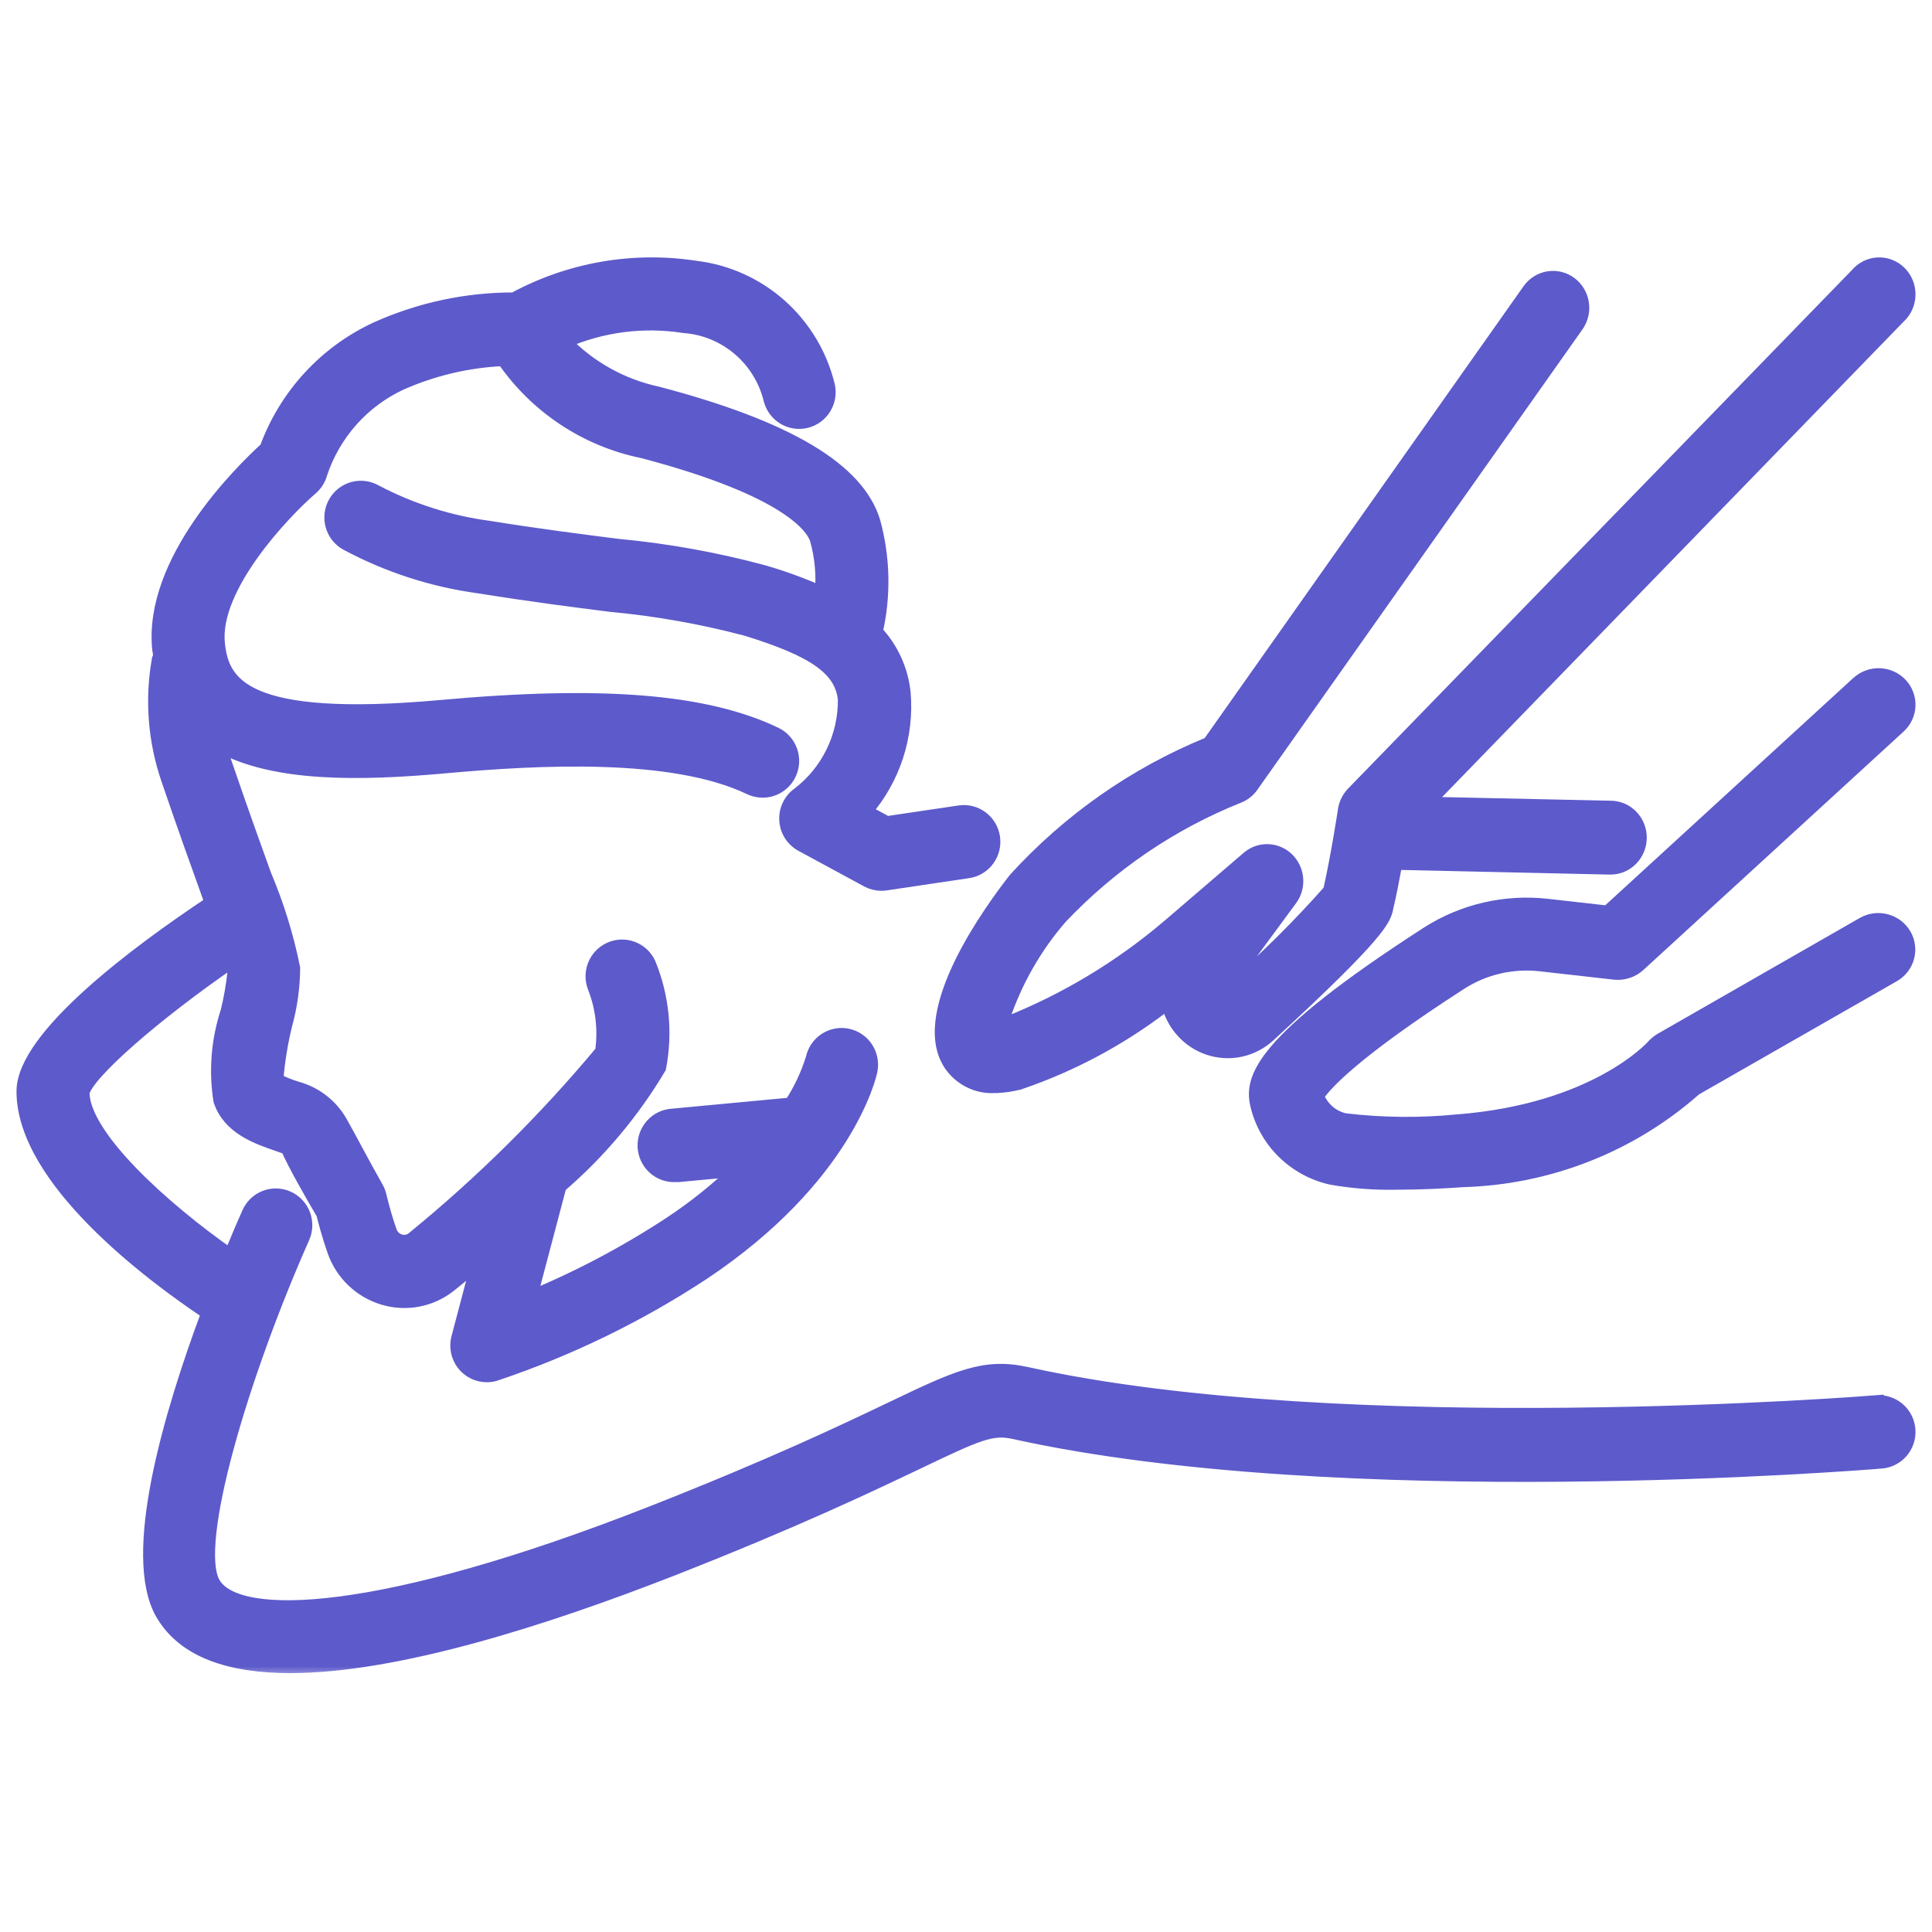
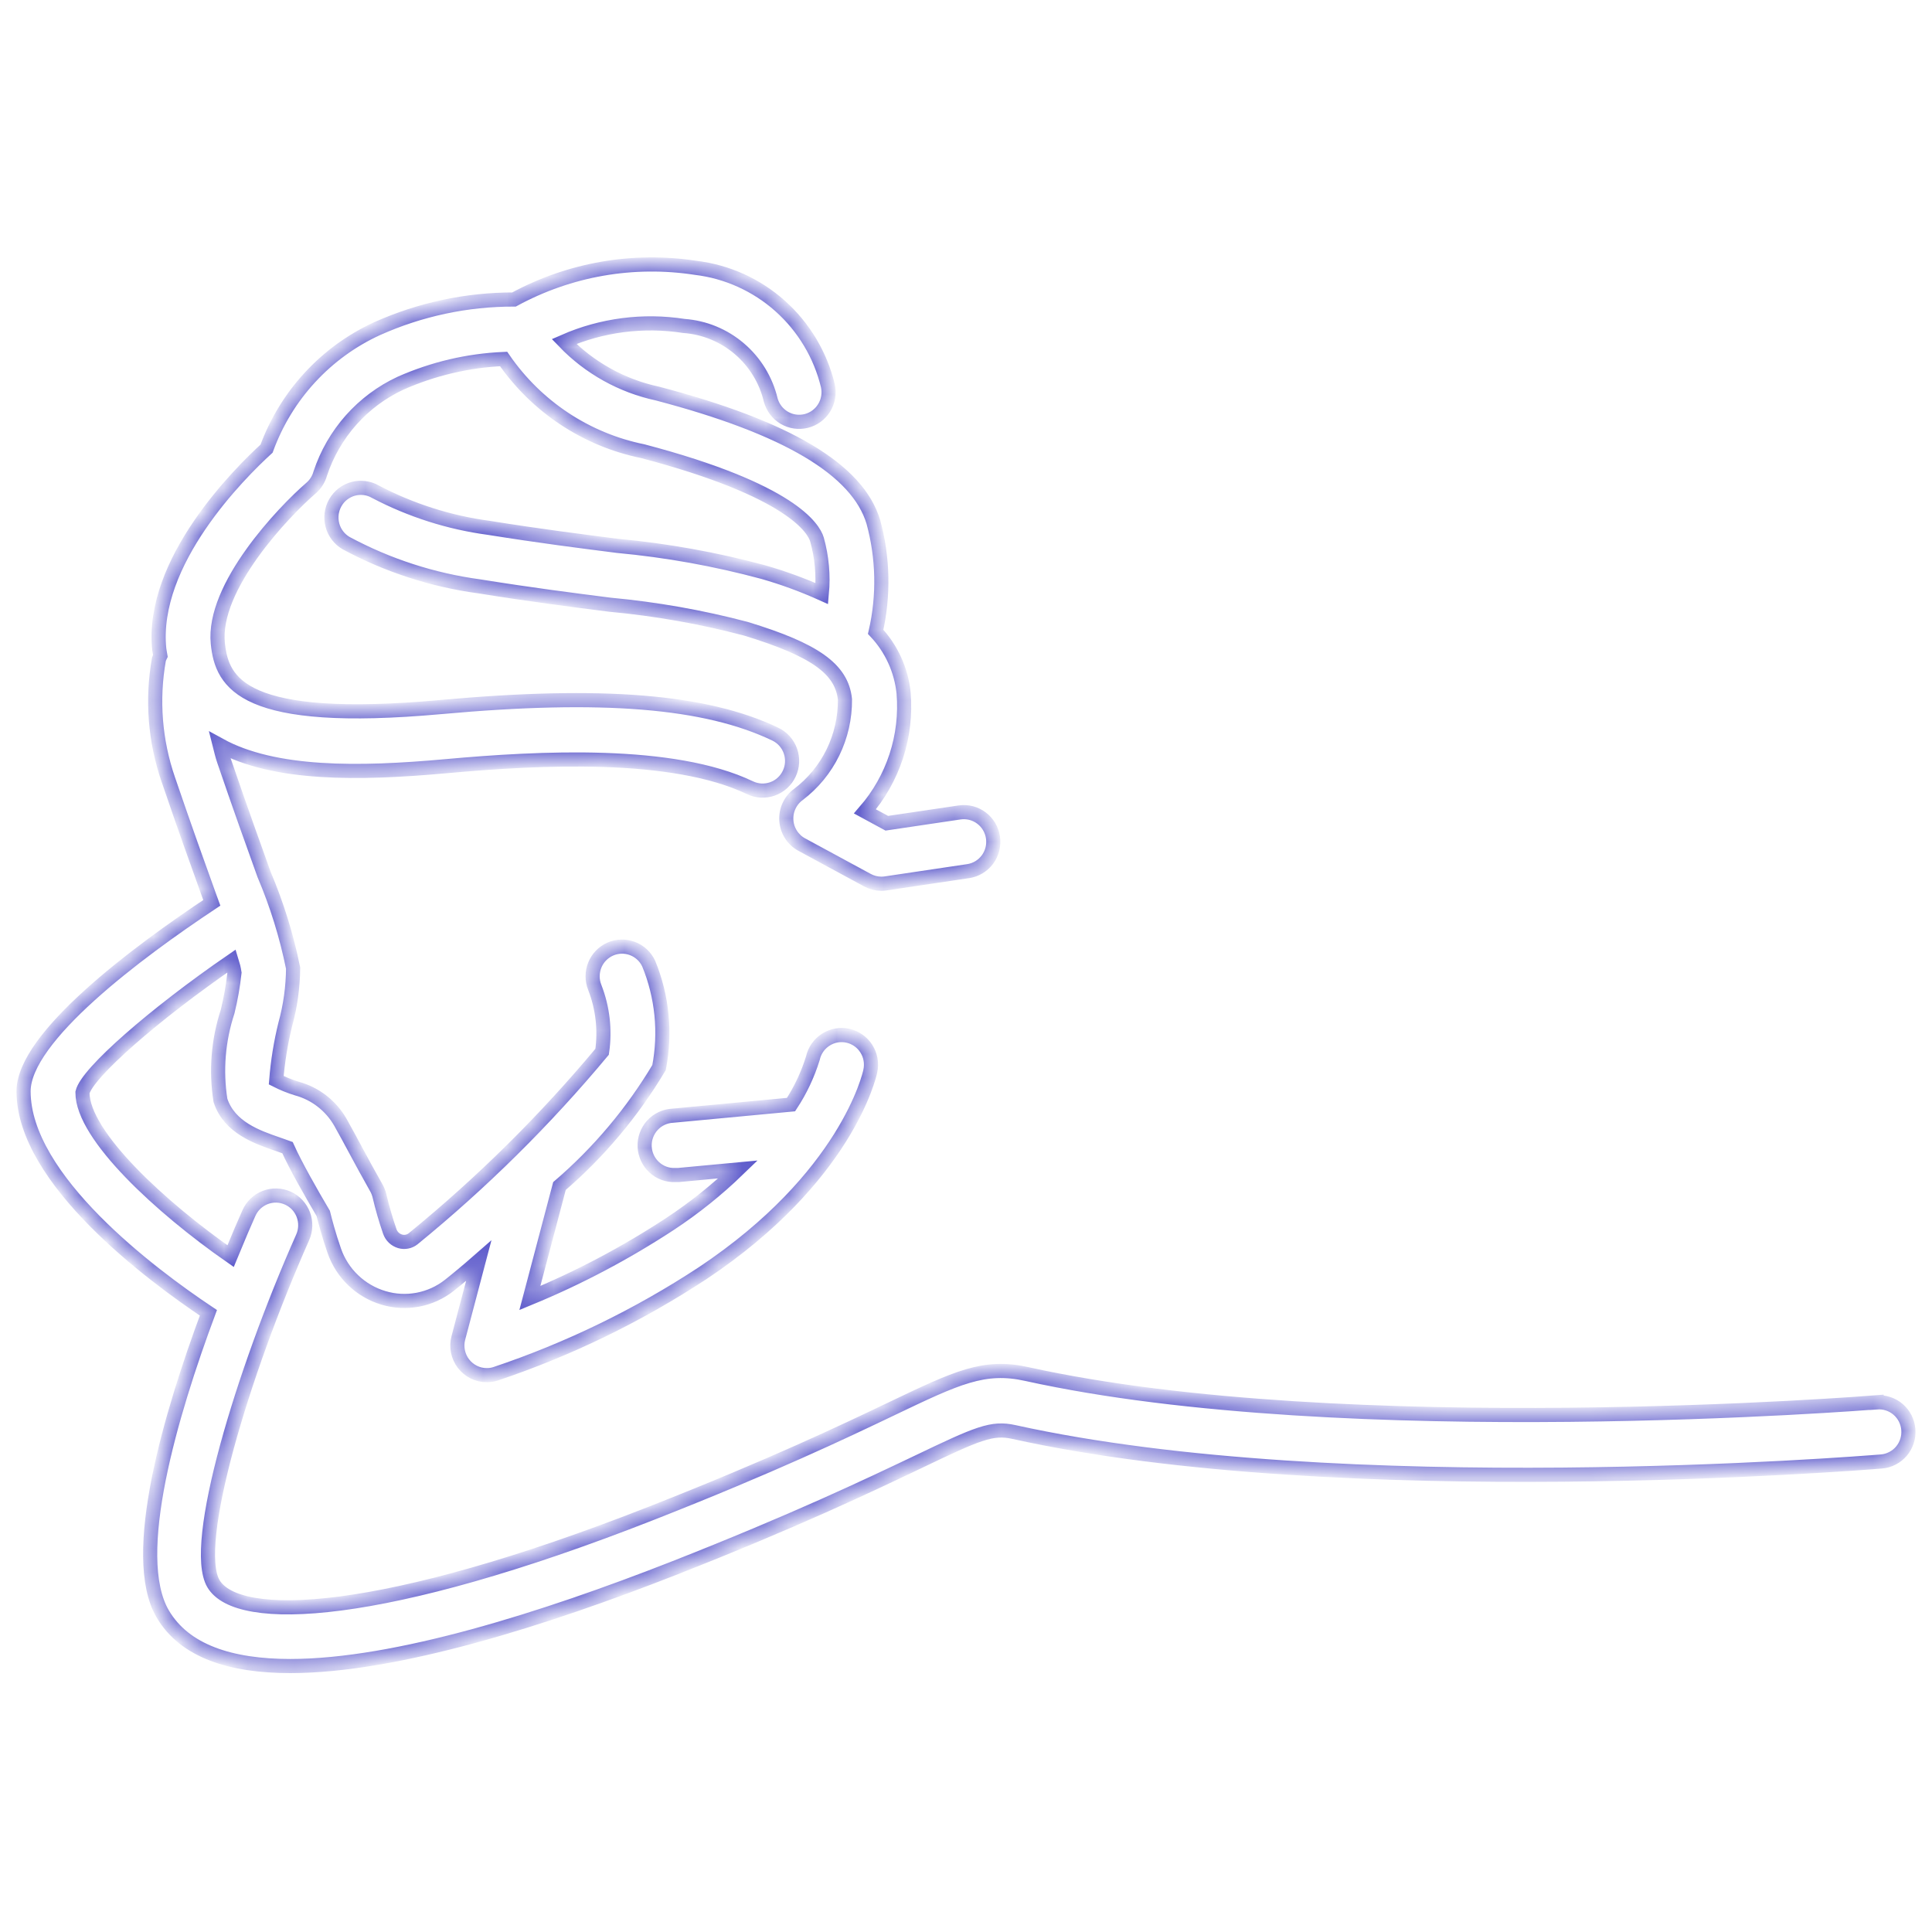
<svg xmlns="http://www.w3.org/2000/svg" width="82" height="82" viewBox="0 0 82 82" fill="none">
  <mask id="path-1-outside-1_203_12911" maskUnits="userSpaceOnUse" x="0" y="10.225" width="82" height="61" fill="black">
-     <rect fill="white" y="10.225" width="82" height="61" />
-     <path d="M79.65 59.518C79.427 59.536 57.116 61.313 43.569 58.316C41.768 57.916 40.619 58.465 37.841 59.793C35.819 60.759 32.761 62.218 27.651 64.226C16.229 68.712 10.084 68.959 9.059 67.215C8.097 65.571 10.274 58.316 12.844 52.522C12.912 52.371 12.95 52.208 12.955 52.042C12.96 51.876 12.933 51.711 12.875 51.555C12.816 51.4 12.728 51.258 12.615 51.137C12.502 51.016 12.367 50.919 12.216 50.852C12.066 50.784 11.904 50.746 11.739 50.742C11.575 50.737 11.411 50.766 11.257 50.825C11.103 50.885 10.963 50.975 10.843 51.089C10.724 51.204 10.628 51.341 10.562 51.493C10.395 51.865 10.117 52.51 9.787 53.314C6.85 51.266 3.5 48.205 3.5 46.368C3.692 45.539 6.555 43.041 9.834 40.784C9.886 40.949 9.926 41.117 9.952 41.288C9.891 41.842 9.794 42.392 9.662 42.933C9.262 44.148 9.157 45.442 9.357 46.706C9.737 47.859 10.924 48.266 11.79 48.564C11.914 48.606 12.075 48.662 12.202 48.709C12.535 49.456 13.232 50.678 13.72 51.503C13.797 51.813 13.962 52.443 14.19 53.093C14.356 53.567 14.632 53.996 14.995 54.342C15.357 54.688 15.796 54.943 16.275 55.086C16.749 55.229 17.251 55.255 17.737 55.163C18.223 55.07 18.68 54.862 19.07 54.555C19.404 54.291 19.839 53.929 20.319 53.509L19.454 56.785C19.404 56.971 19.398 57.166 19.436 57.356C19.474 57.545 19.554 57.723 19.671 57.876C19.788 58.029 19.938 58.152 20.11 58.237C20.282 58.323 20.471 58.367 20.662 58.366C20.788 58.367 20.913 58.348 21.032 58.309C24.13 57.27 27.082 55.836 29.817 54.041C35.919 49.975 36.901 45.646 36.939 45.458C37.01 45.132 36.95 44.791 36.771 44.51C36.592 44.229 36.31 44.031 35.987 43.96C35.663 43.888 35.325 43.949 35.046 44.129C34.767 44.309 34.57 44.593 34.499 44.919C34.284 45.614 33.972 46.275 33.574 46.882L28.554 47.354C28.39 47.361 28.229 47.402 28.08 47.472C27.931 47.542 27.798 47.641 27.687 47.764C27.463 48.011 27.346 48.337 27.361 48.671C27.377 49.005 27.523 49.319 27.768 49.544C28.013 49.77 28.337 49.888 28.669 49.872H28.786L31.327 49.634C30.437 50.494 29.469 51.269 28.437 51.949C26.557 53.182 24.565 54.235 22.489 55.092L23.745 50.339C25.416 48.905 26.843 47.206 27.972 45.311C28.259 43.828 28.106 42.293 27.532 40.897C27.393 40.601 27.145 40.371 26.841 40.257C26.537 40.142 26.2 40.151 25.902 40.282C25.605 40.413 25.369 40.655 25.246 40.958C25.123 41.261 25.121 41.6 25.242 41.904C25.582 42.773 25.69 43.717 25.555 44.641C23.14 47.538 20.454 50.195 17.535 52.577C17.458 52.639 17.367 52.681 17.27 52.699C17.173 52.718 17.073 52.713 16.979 52.685C16.879 52.655 16.788 52.602 16.712 52.53C16.637 52.458 16.58 52.369 16.545 52.27C16.374 51.774 16.227 51.27 16.107 50.759C16.077 50.63 16.027 50.507 15.96 50.393C15.294 49.218 14.917 48.464 14.449 47.636C14.249 47.285 13.982 46.978 13.664 46.732C13.346 46.485 12.983 46.305 12.595 46.2C12.295 46.108 12.004 45.99 11.724 45.848C11.788 45.05 11.916 44.258 12.107 43.48C12.322 42.702 12.434 41.898 12.44 41.09C12.165 39.727 11.752 38.396 11.209 37.117C10.764 35.882 10.195 34.297 9.504 32.277C9.43 32.06 9.38 31.842 9.325 31.624C11.637 32.896 15.21 32.858 18.934 32.519C22.904 32.161 28.561 31.867 31.832 33.434C31.981 33.505 32.141 33.545 32.305 33.554C32.469 33.562 32.633 33.538 32.788 33.483C32.943 33.427 33.085 33.342 33.207 33.231C33.329 33.12 33.428 32.986 33.498 32.837C33.569 32.687 33.609 32.525 33.618 32.36C33.626 32.195 33.602 32.03 33.547 31.874C33.492 31.718 33.407 31.575 33.297 31.452C33.187 31.329 33.054 31.23 32.906 31.159C29.954 29.747 25.572 29.387 18.709 30.01C10.32 30.766 9.42 29.015 9.245 27.309C9 24.913 12.019 21.738 13.202 20.715C13.39 20.554 13.526 20.339 13.592 20.099C13.87 19.259 14.316 18.486 14.902 17.826C15.488 17.167 16.202 16.635 17 16.264C18.383 15.651 19.866 15.302 21.375 15.237C22.767 17.259 24.881 18.661 27.276 19.149C33.596 20.809 34.536 22.435 34.674 22.893C34.883 23.64 34.954 24.42 34.882 25.193C34.072 24.828 33.236 24.522 32.382 24.278C30.358 23.733 28.292 23.362 26.206 23.168C24.694 22.975 22.921 22.752 20.744 22.403C19.065 22.178 17.439 21.66 15.937 20.872C15.795 20.789 15.638 20.736 15.475 20.715C15.312 20.694 15.147 20.705 14.989 20.748C14.831 20.791 14.682 20.866 14.552 20.967C14.422 21.067 14.314 21.193 14.232 21.337C14.15 21.48 14.098 21.638 14.076 21.802C14.056 21.966 14.067 22.132 14.11 22.292C14.152 22.451 14.226 22.601 14.326 22.731C14.427 22.862 14.551 22.972 14.694 23.054C16.455 24.001 18.37 24.622 20.349 24.888C22.561 25.244 24.359 25.472 25.894 25.667C27.841 25.847 29.77 26.188 31.661 26.687C34.589 27.582 35.729 28.393 35.862 29.686C35.869 30.466 35.694 31.237 35.352 31.937C35.01 32.637 34.509 33.246 33.891 33.716C33.719 33.84 33.582 34.007 33.492 34.2C33.401 34.393 33.361 34.606 33.375 34.819C33.388 35.032 33.455 35.238 33.569 35.417C33.684 35.597 33.841 35.745 34.027 35.846L36.816 37.357C36.998 37.456 37.202 37.508 37.409 37.508C37.47 37.508 37.531 37.504 37.591 37.495L41.091 36.974C41.253 36.95 41.409 36.894 41.55 36.809C41.691 36.724 41.814 36.612 41.912 36.48C42.01 36.347 42.081 36.196 42.121 36.036C42.161 35.875 42.169 35.708 42.145 35.545C42.121 35.381 42.065 35.224 41.981 35.082C41.897 34.94 41.786 34.816 41.654 34.718C41.522 34.619 41.372 34.548 41.213 34.507C41.054 34.467 40.888 34.459 40.726 34.483L37.639 34.941L36.711 34.438C37.305 33.754 37.757 32.958 38.039 32.095C38.321 31.232 38.427 30.321 38.352 29.416C38.252 28.441 37.835 27.528 37.166 26.817C37.518 25.278 37.484 23.675 37.068 22.152C36.401 19.93 33.401 18.146 27.901 16.703C26.392 16.379 25.013 15.61 23.939 14.495C25.539 13.794 27.303 13.566 29.027 13.835C29.893 13.897 30.717 14.235 31.379 14.8C32.042 15.365 32.509 16.128 32.712 16.978C32.799 17.295 33.005 17.566 33.287 17.732C33.569 17.898 33.904 17.946 34.221 17.867C34.537 17.787 34.811 17.586 34.982 17.306C35.153 17.026 35.209 16.689 35.137 16.369C34.819 15.059 34.111 13.879 33.109 12.985C32.107 12.092 30.858 11.528 29.529 11.368C26.881 10.959 24.173 11.43 21.816 12.712C19.816 12.708 17.838 13.129 16.01 13.947C14.931 14.441 13.961 15.145 13.155 16.02C12.348 16.894 11.723 17.921 11.314 19.041C10.182 20.076 6.382 23.842 6.76 27.55C6.77 27.649 6.793 27.735 6.808 27.831C6.783 27.881 6.762 27.933 6.745 27.987C6.441 29.692 6.578 31.447 7.142 33.083C7.837 35.119 8.41 36.716 8.86 37.962C8.905 38.089 8.944 38.197 8.989 38.319C5.833 40.413 1 44.011 1 46.318C1 50.064 6.428 54.108 8.845 55.72C7.257 59.983 5.458 66.026 6.905 68.497C7.835 70.084 9.795 70.712 12.32 70.712C16.832 70.712 23.142 68.697 28.559 66.576C33.751 64.537 36.858 63.051 38.913 62.074C41.514 60.828 42.096 60.572 43.033 60.779C56.951 63.86 78.927 62.107 79.852 62.03C80.015 62.017 80.174 61.971 80.32 61.895C80.466 61.82 80.596 61.717 80.703 61.591C80.809 61.465 80.889 61.319 80.94 61.162C80.99 61.005 81.009 60.839 80.996 60.674C80.983 60.509 80.937 60.349 80.863 60.202C80.788 60.055 80.685 59.924 80.56 59.817C80.435 59.71 80.29 59.629 80.134 59.578C79.978 59.527 79.814 59.508 79.65 59.521V59.518Z" />
+     <path d="M79.65 59.518C79.427 59.536 57.116 61.313 43.569 58.316C41.768 57.916 40.619 58.465 37.841 59.793C35.819 60.759 32.761 62.218 27.651 64.226C16.229 68.712 10.084 68.959 9.059 67.215C8.097 65.571 10.274 58.316 12.844 52.522C12.912 52.371 12.95 52.208 12.955 52.042C12.96 51.876 12.933 51.711 12.875 51.555C12.816 51.4 12.728 51.258 12.615 51.137C12.502 51.016 12.367 50.919 12.216 50.852C12.066 50.784 11.904 50.746 11.739 50.742C11.575 50.737 11.411 50.766 11.257 50.825C11.103 50.885 10.963 50.975 10.843 51.089C10.724 51.204 10.628 51.341 10.562 51.493C10.395 51.865 10.117 52.51 9.787 53.314C6.85 51.266 3.5 48.205 3.5 46.368C3.692 45.539 6.555 43.041 9.834 40.784C9.886 40.949 9.926 41.117 9.952 41.288C9.891 41.842 9.794 42.392 9.662 42.933C9.262 44.148 9.157 45.442 9.357 46.706C9.737 47.859 10.924 48.266 11.79 48.564C11.914 48.606 12.075 48.662 12.202 48.709C12.535 49.456 13.232 50.678 13.72 51.503C13.797 51.813 13.962 52.443 14.19 53.093C14.356 53.567 14.632 53.996 14.995 54.342C15.357 54.688 15.796 54.943 16.275 55.086C16.749 55.229 17.251 55.255 17.737 55.163C18.223 55.07 18.68 54.862 19.07 54.555C19.404 54.291 19.839 53.929 20.319 53.509L19.454 56.785C19.404 56.971 19.398 57.166 19.436 57.356C19.474 57.545 19.554 57.723 19.671 57.876C19.788 58.029 19.938 58.152 20.11 58.237C20.282 58.323 20.471 58.367 20.662 58.366C20.788 58.367 20.913 58.348 21.032 58.309C24.13 57.27 27.082 55.836 29.817 54.041C35.919 49.975 36.901 45.646 36.939 45.458C37.01 45.132 36.95 44.791 36.771 44.51C36.592 44.229 36.31 44.031 35.987 43.96C35.663 43.888 35.325 43.949 35.046 44.129C34.767 44.309 34.57 44.593 34.499 44.919C34.284 45.614 33.972 46.275 33.574 46.882L28.554 47.354C28.39 47.361 28.229 47.402 28.08 47.472C27.931 47.542 27.798 47.641 27.687 47.764C27.463 48.011 27.346 48.337 27.361 48.671C27.377 49.005 27.523 49.319 27.768 49.544C28.013 49.77 28.337 49.888 28.669 49.872H28.786L31.327 49.634C30.437 50.494 29.469 51.269 28.437 51.949C26.557 53.182 24.565 54.235 22.489 55.092L23.745 50.339C25.416 48.905 26.843 47.206 27.972 45.311C28.259 43.828 28.106 42.293 27.532 40.897C27.393 40.601 27.145 40.371 26.841 40.257C26.537 40.142 26.2 40.151 25.902 40.282C25.605 40.413 25.369 40.655 25.246 40.958C25.123 41.261 25.121 41.6 25.242 41.904C25.582 42.773 25.69 43.717 25.555 44.641C23.14 47.538 20.454 50.195 17.535 52.577C17.458 52.639 17.367 52.681 17.27 52.699C17.173 52.718 17.073 52.713 16.979 52.685C16.879 52.655 16.788 52.602 16.712 52.53C16.637 52.458 16.58 52.369 16.545 52.27C16.374 51.774 16.227 51.27 16.107 50.759C16.077 50.63 16.027 50.507 15.96 50.393C15.294 49.218 14.917 48.464 14.449 47.636C14.249 47.285 13.982 46.978 13.664 46.732C13.346 46.485 12.983 46.305 12.595 46.2C12.295 46.108 12.004 45.99 11.724 45.848C11.788 45.05 11.916 44.258 12.107 43.48C12.322 42.702 12.434 41.898 12.44 41.09C12.165 39.727 11.752 38.396 11.209 37.117C10.764 35.882 10.195 34.297 9.504 32.277C9.43 32.06 9.38 31.842 9.325 31.624C11.637 32.896 15.21 32.858 18.934 32.519C22.904 32.161 28.561 31.867 31.832 33.434C31.981 33.505 32.141 33.545 32.305 33.554C32.469 33.562 32.633 33.538 32.788 33.483C32.943 33.427 33.085 33.342 33.207 33.231C33.329 33.12 33.428 32.986 33.498 32.837C33.569 32.687 33.609 32.525 33.618 32.36C33.626 32.195 33.602 32.03 33.547 31.874C33.492 31.718 33.407 31.575 33.297 31.452C33.187 31.329 33.054 31.23 32.906 31.159C29.954 29.747 25.572 29.387 18.709 30.01C10.32 30.766 9.42 29.015 9.245 27.309C9 24.913 12.019 21.738 13.202 20.715C13.39 20.554 13.526 20.339 13.592 20.099C13.87 19.259 14.316 18.486 14.902 17.826C15.488 17.167 16.202 16.635 17 16.264C18.383 15.651 19.866 15.302 21.375 15.237C22.767 17.259 24.881 18.661 27.276 19.149C33.596 20.809 34.536 22.435 34.674 22.893C34.883 23.64 34.954 24.42 34.882 25.193C34.072 24.828 33.236 24.522 32.382 24.278C30.358 23.733 28.292 23.362 26.206 23.168C19.065 22.178 17.439 21.66 15.937 20.872C15.795 20.789 15.638 20.736 15.475 20.715C15.312 20.694 15.147 20.705 14.989 20.748C14.831 20.791 14.682 20.866 14.552 20.967C14.422 21.067 14.314 21.193 14.232 21.337C14.15 21.48 14.098 21.638 14.076 21.802C14.056 21.966 14.067 22.132 14.11 22.292C14.152 22.451 14.226 22.601 14.326 22.731C14.427 22.862 14.551 22.972 14.694 23.054C16.455 24.001 18.37 24.622 20.349 24.888C22.561 25.244 24.359 25.472 25.894 25.667C27.841 25.847 29.77 26.188 31.661 26.687C34.589 27.582 35.729 28.393 35.862 29.686C35.869 30.466 35.694 31.237 35.352 31.937C35.01 32.637 34.509 33.246 33.891 33.716C33.719 33.84 33.582 34.007 33.492 34.2C33.401 34.393 33.361 34.606 33.375 34.819C33.388 35.032 33.455 35.238 33.569 35.417C33.684 35.597 33.841 35.745 34.027 35.846L36.816 37.357C36.998 37.456 37.202 37.508 37.409 37.508C37.47 37.508 37.531 37.504 37.591 37.495L41.091 36.974C41.253 36.95 41.409 36.894 41.55 36.809C41.691 36.724 41.814 36.612 41.912 36.48C42.01 36.347 42.081 36.196 42.121 36.036C42.161 35.875 42.169 35.708 42.145 35.545C42.121 35.381 42.065 35.224 41.981 35.082C41.897 34.94 41.786 34.816 41.654 34.718C41.522 34.619 41.372 34.548 41.213 34.507C41.054 34.467 40.888 34.459 40.726 34.483L37.639 34.941L36.711 34.438C37.305 33.754 37.757 32.958 38.039 32.095C38.321 31.232 38.427 30.321 38.352 29.416C38.252 28.441 37.835 27.528 37.166 26.817C37.518 25.278 37.484 23.675 37.068 22.152C36.401 19.93 33.401 18.146 27.901 16.703C26.392 16.379 25.013 15.61 23.939 14.495C25.539 13.794 27.303 13.566 29.027 13.835C29.893 13.897 30.717 14.235 31.379 14.8C32.042 15.365 32.509 16.128 32.712 16.978C32.799 17.295 33.005 17.566 33.287 17.732C33.569 17.898 33.904 17.946 34.221 17.867C34.537 17.787 34.811 17.586 34.982 17.306C35.153 17.026 35.209 16.689 35.137 16.369C34.819 15.059 34.111 13.879 33.109 12.985C32.107 12.092 30.858 11.528 29.529 11.368C26.881 10.959 24.173 11.43 21.816 12.712C19.816 12.708 17.838 13.129 16.01 13.947C14.931 14.441 13.961 15.145 13.155 16.02C12.348 16.894 11.723 17.921 11.314 19.041C10.182 20.076 6.382 23.842 6.76 27.55C6.77 27.649 6.793 27.735 6.808 27.831C6.783 27.881 6.762 27.933 6.745 27.987C6.441 29.692 6.578 31.447 7.142 33.083C7.837 35.119 8.41 36.716 8.86 37.962C8.905 38.089 8.944 38.197 8.989 38.319C5.833 40.413 1 44.011 1 46.318C1 50.064 6.428 54.108 8.845 55.72C7.257 59.983 5.458 66.026 6.905 68.497C7.835 70.084 9.795 70.712 12.32 70.712C16.832 70.712 23.142 68.697 28.559 66.576C33.751 64.537 36.858 63.051 38.913 62.074C41.514 60.828 42.096 60.572 43.033 60.779C56.951 63.86 78.927 62.107 79.852 62.03C80.015 62.017 80.174 61.971 80.32 61.895C80.466 61.82 80.596 61.717 80.703 61.591C80.809 61.465 80.889 61.319 80.94 61.162C80.99 61.005 81.009 60.839 80.996 60.674C80.983 60.509 80.937 60.349 80.863 60.202C80.788 60.055 80.685 59.924 80.56 59.817C80.435 59.71 80.29 59.629 80.134 59.578C79.978 59.527 79.814 59.508 79.65 59.521V59.518Z" />
  </mask>
-   <path d="M79.65 59.518C79.427 59.536 57.116 61.313 43.569 58.316C41.768 57.916 40.619 58.465 37.841 59.793C35.819 60.759 32.761 62.218 27.651 64.226C16.229 68.712 10.084 68.959 9.059 67.215C8.097 65.571 10.274 58.316 12.844 52.522C12.912 52.371 12.95 52.208 12.955 52.042C12.96 51.876 12.933 51.711 12.875 51.555C12.816 51.4 12.728 51.258 12.615 51.137C12.502 51.016 12.367 50.919 12.216 50.852C12.066 50.784 11.904 50.746 11.739 50.742C11.575 50.737 11.411 50.766 11.257 50.825C11.103 50.885 10.963 50.975 10.843 51.089C10.724 51.204 10.628 51.341 10.562 51.493C10.395 51.865 10.117 52.51 9.787 53.314C6.85 51.266 3.5 48.205 3.5 46.368C3.692 45.539 6.555 43.041 9.834 40.784C9.886 40.949 9.926 41.117 9.952 41.288C9.891 41.842 9.794 42.392 9.662 42.933C9.262 44.148 9.157 45.442 9.357 46.706C9.737 47.859 10.924 48.266 11.79 48.564C11.914 48.606 12.075 48.662 12.202 48.709C12.535 49.456 13.232 50.678 13.72 51.503C13.797 51.813 13.962 52.443 14.19 53.093C14.356 53.567 14.632 53.996 14.995 54.342C15.357 54.688 15.796 54.943 16.275 55.086C16.749 55.229 17.251 55.255 17.737 55.163C18.223 55.07 18.68 54.862 19.07 54.555C19.404 54.291 19.839 53.929 20.319 53.509L19.454 56.785C19.404 56.971 19.398 57.166 19.436 57.356C19.474 57.545 19.554 57.723 19.671 57.876C19.788 58.029 19.938 58.152 20.11 58.237C20.282 58.323 20.471 58.367 20.662 58.366C20.788 58.367 20.913 58.348 21.032 58.309C24.13 57.27 27.082 55.836 29.817 54.041C35.919 49.975 36.901 45.646 36.939 45.458C37.01 45.132 36.95 44.791 36.771 44.51C36.592 44.229 36.31 44.031 35.987 43.96C35.663 43.888 35.325 43.949 35.046 44.129C34.767 44.309 34.57 44.593 34.499 44.919C34.284 45.614 33.972 46.275 33.574 46.882L28.554 47.354C28.39 47.361 28.229 47.402 28.08 47.472C27.931 47.542 27.798 47.641 27.687 47.764C27.463 48.011 27.346 48.337 27.361 48.671C27.377 49.005 27.523 49.319 27.768 49.544C28.013 49.77 28.337 49.888 28.669 49.872H28.786L31.327 49.634C30.437 50.494 29.469 51.269 28.437 51.949C26.557 53.182 24.565 54.235 22.489 55.092L23.745 50.339C25.416 48.905 26.843 47.206 27.972 45.311C28.259 43.828 28.106 42.293 27.532 40.897C27.393 40.601 27.145 40.371 26.841 40.257C26.537 40.142 26.2 40.151 25.902 40.282C25.605 40.413 25.369 40.655 25.246 40.958C25.123 41.261 25.121 41.6 25.242 41.904C25.582 42.773 25.69 43.717 25.555 44.641C23.14 47.538 20.454 50.195 17.535 52.577C17.458 52.639 17.367 52.681 17.27 52.699C17.173 52.718 17.073 52.713 16.979 52.685C16.879 52.655 16.788 52.602 16.712 52.53C16.637 52.458 16.58 52.369 16.545 52.27C16.374 51.774 16.227 51.27 16.107 50.759C16.077 50.63 16.027 50.507 15.96 50.393C15.294 49.218 14.917 48.464 14.449 47.636C14.249 47.285 13.982 46.978 13.664 46.732C13.346 46.485 12.983 46.305 12.595 46.2C12.295 46.108 12.004 45.99 11.724 45.848C11.788 45.05 11.916 44.258 12.107 43.48C12.322 42.702 12.434 41.898 12.44 41.09C12.165 39.727 11.752 38.396 11.209 37.117C10.764 35.882 10.195 34.297 9.504 32.277C9.43 32.06 9.38 31.842 9.325 31.624C11.637 32.896 15.21 32.858 18.934 32.519C22.904 32.161 28.561 31.867 31.832 33.434C31.981 33.505 32.141 33.545 32.305 33.554C32.469 33.562 32.633 33.538 32.788 33.483C32.943 33.427 33.085 33.342 33.207 33.231C33.329 33.12 33.428 32.986 33.498 32.837C33.569 32.687 33.609 32.525 33.618 32.36C33.626 32.195 33.602 32.03 33.547 31.874C33.492 31.718 33.407 31.575 33.297 31.452C33.187 31.329 33.054 31.23 32.906 31.159C29.954 29.747 25.572 29.387 18.709 30.01C10.32 30.766 9.42 29.015 9.245 27.309C9 24.913 12.019 21.738 13.202 20.715C13.39 20.554 13.526 20.339 13.592 20.099C13.87 19.259 14.316 18.486 14.902 17.826C15.488 17.167 16.202 16.635 17 16.264C18.383 15.651 19.866 15.302 21.375 15.237C22.767 17.259 24.881 18.661 27.276 19.149C33.596 20.809 34.536 22.435 34.674 22.893C34.883 23.64 34.954 24.42 34.882 25.193C34.072 24.828 33.236 24.522 32.382 24.278C30.358 23.733 28.292 23.362 26.206 23.168C24.694 22.975 22.921 22.752 20.744 22.403C19.065 22.178 17.439 21.66 15.937 20.872C15.795 20.789 15.638 20.736 15.475 20.715C15.312 20.694 15.147 20.705 14.989 20.748C14.831 20.791 14.682 20.866 14.552 20.967C14.422 21.067 14.314 21.193 14.232 21.337C14.15 21.48 14.098 21.638 14.076 21.802C14.056 21.966 14.067 22.132 14.11 22.292C14.152 22.451 14.226 22.601 14.326 22.731C14.427 22.862 14.551 22.972 14.694 23.054C16.455 24.001 18.37 24.622 20.349 24.888C22.561 25.244 24.359 25.472 25.894 25.667C27.841 25.847 29.77 26.188 31.661 26.687C34.589 27.582 35.729 28.393 35.862 29.686C35.869 30.466 35.694 31.237 35.352 31.937C35.01 32.637 34.509 33.246 33.891 33.716C33.719 33.84 33.582 34.007 33.492 34.2C33.401 34.393 33.361 34.606 33.375 34.819C33.388 35.032 33.455 35.238 33.569 35.417C33.684 35.597 33.841 35.745 34.027 35.846L36.816 37.357C36.998 37.456 37.202 37.508 37.409 37.508C37.47 37.508 37.531 37.504 37.591 37.495L41.091 36.974C41.253 36.95 41.409 36.894 41.55 36.809C41.691 36.724 41.814 36.612 41.912 36.48C42.01 36.347 42.081 36.196 42.121 36.036C42.161 35.875 42.169 35.708 42.145 35.545C42.121 35.381 42.065 35.224 41.981 35.082C41.897 34.94 41.786 34.816 41.654 34.718C41.522 34.619 41.372 34.548 41.213 34.507C41.054 34.467 40.888 34.459 40.726 34.483L37.639 34.941L36.711 34.438C37.305 33.754 37.757 32.958 38.039 32.095C38.321 31.232 38.427 30.321 38.352 29.416C38.252 28.441 37.835 27.528 37.166 26.817C37.518 25.278 37.484 23.675 37.068 22.152C36.401 19.93 33.401 18.146 27.901 16.703C26.392 16.379 25.013 15.61 23.939 14.495C25.539 13.794 27.303 13.566 29.027 13.835C29.893 13.897 30.717 14.235 31.379 14.8C32.042 15.365 32.509 16.128 32.712 16.978C32.799 17.295 33.005 17.566 33.287 17.732C33.569 17.898 33.904 17.946 34.221 17.867C34.537 17.787 34.811 17.586 34.982 17.306C35.153 17.026 35.209 16.689 35.137 16.369C34.819 15.059 34.111 13.879 33.109 12.985C32.107 12.092 30.858 11.528 29.529 11.368C26.881 10.959 24.173 11.43 21.816 12.712C19.816 12.708 17.838 13.129 16.01 13.947C14.931 14.441 13.961 15.145 13.155 16.02C12.348 16.894 11.723 17.921 11.314 19.041C10.182 20.076 6.382 23.842 6.76 27.55C6.77 27.649 6.793 27.735 6.808 27.831C6.783 27.881 6.762 27.933 6.745 27.987C6.441 29.692 6.578 31.447 7.142 33.083C7.837 35.119 8.41 36.716 8.86 37.962C8.905 38.089 8.944 38.197 8.989 38.319C5.833 40.413 1 44.011 1 46.318C1 50.064 6.428 54.108 8.845 55.72C7.257 59.983 5.458 66.026 6.905 68.497C7.835 70.084 9.795 70.712 12.32 70.712C16.832 70.712 23.142 68.697 28.559 66.576C33.751 64.537 36.858 63.051 38.913 62.074C41.514 60.828 42.096 60.572 43.033 60.779C56.951 63.86 78.927 62.107 79.852 62.03C80.015 62.017 80.174 61.971 80.32 61.895C80.466 61.82 80.596 61.717 80.703 61.591C80.809 61.465 80.889 61.319 80.94 61.162C80.99 61.005 81.009 60.839 80.996 60.674C80.983 60.509 80.937 60.349 80.863 60.202C80.788 60.055 80.685 59.924 80.56 59.817C80.435 59.71 80.29 59.629 80.134 59.578C79.978 59.527 79.814 59.508 79.65 59.521V59.518Z" fill="#5D5ACB" />
  <path d="M79.65 59.518C79.427 59.536 57.116 61.313 43.569 58.316C41.768 57.916 40.619 58.465 37.841 59.793C35.819 60.759 32.761 62.218 27.651 64.226C16.229 68.712 10.084 68.959 9.059 67.215C8.097 65.571 10.274 58.316 12.844 52.522C12.912 52.371 12.95 52.208 12.955 52.042C12.96 51.876 12.933 51.711 12.875 51.555C12.816 51.4 12.728 51.258 12.615 51.137C12.502 51.016 12.367 50.919 12.216 50.852C12.066 50.784 11.904 50.746 11.739 50.742C11.575 50.737 11.411 50.766 11.257 50.825C11.103 50.885 10.963 50.975 10.843 51.089C10.724 51.204 10.628 51.341 10.562 51.493C10.395 51.865 10.117 52.51 9.787 53.314C6.85 51.266 3.5 48.205 3.5 46.368C3.692 45.539 6.555 43.041 9.834 40.784C9.886 40.949 9.926 41.117 9.952 41.288C9.891 41.842 9.794 42.392 9.662 42.933C9.262 44.148 9.157 45.442 9.357 46.706C9.737 47.859 10.924 48.266 11.79 48.564C11.914 48.606 12.075 48.662 12.202 48.709C12.535 49.456 13.232 50.678 13.72 51.503C13.797 51.813 13.962 52.443 14.19 53.093C14.356 53.567 14.632 53.996 14.995 54.342C15.357 54.688 15.796 54.943 16.275 55.086C16.749 55.229 17.251 55.255 17.737 55.163C18.223 55.07 18.68 54.862 19.07 54.555C19.404 54.291 19.839 53.929 20.319 53.509L19.454 56.785C19.404 56.971 19.398 57.166 19.436 57.356C19.474 57.545 19.554 57.723 19.671 57.876C19.788 58.029 19.938 58.152 20.11 58.237C20.282 58.323 20.471 58.367 20.662 58.366C20.788 58.367 20.913 58.348 21.032 58.309C24.13 57.27 27.082 55.836 29.817 54.041C35.919 49.975 36.901 45.646 36.939 45.458C37.01 45.132 36.95 44.791 36.771 44.51C36.592 44.229 36.31 44.031 35.987 43.96C35.663 43.888 35.325 43.949 35.046 44.129C34.767 44.309 34.57 44.593 34.499 44.919C34.284 45.614 33.972 46.275 33.574 46.882L28.554 47.354C28.39 47.361 28.229 47.402 28.08 47.472C27.931 47.542 27.798 47.641 27.687 47.764C27.463 48.011 27.346 48.337 27.361 48.671C27.377 49.005 27.523 49.319 27.768 49.544C28.013 49.77 28.337 49.888 28.669 49.872H28.786L31.327 49.634C30.437 50.494 29.469 51.269 28.437 51.949C26.557 53.182 24.565 54.235 22.489 55.092L23.745 50.339C25.416 48.905 26.843 47.206 27.972 45.311C28.259 43.828 28.106 42.293 27.532 40.897C27.393 40.601 27.145 40.371 26.841 40.257C26.537 40.142 26.2 40.151 25.902 40.282C25.605 40.413 25.369 40.655 25.246 40.958C25.123 41.261 25.121 41.6 25.242 41.904C25.582 42.773 25.69 43.717 25.555 44.641C23.14 47.538 20.454 50.195 17.535 52.577C17.458 52.639 17.367 52.681 17.27 52.699C17.173 52.718 17.073 52.713 16.979 52.685C16.879 52.655 16.788 52.602 16.712 52.53C16.637 52.458 16.58 52.369 16.545 52.27C16.374 51.774 16.227 51.27 16.107 50.759C16.077 50.63 16.027 50.507 15.96 50.393C15.294 49.218 14.917 48.464 14.449 47.636C14.249 47.285 13.982 46.978 13.664 46.732C13.346 46.485 12.983 46.305 12.595 46.2C12.295 46.108 12.004 45.99 11.724 45.848C11.788 45.05 11.916 44.258 12.107 43.48C12.322 42.702 12.434 41.898 12.44 41.09C12.165 39.727 11.752 38.396 11.209 37.117C10.764 35.882 10.195 34.297 9.504 32.277C9.43 32.06 9.38 31.842 9.325 31.624C11.637 32.896 15.21 32.858 18.934 32.519C22.904 32.161 28.561 31.867 31.832 33.434C31.981 33.505 32.141 33.545 32.305 33.554C32.469 33.562 32.633 33.538 32.788 33.483C32.943 33.427 33.085 33.342 33.207 33.231C33.329 33.12 33.428 32.986 33.498 32.837C33.569 32.687 33.609 32.525 33.618 32.36C33.626 32.195 33.602 32.03 33.547 31.874C33.492 31.718 33.407 31.575 33.297 31.452C33.187 31.329 33.054 31.23 32.906 31.159C29.954 29.747 25.572 29.387 18.709 30.01C10.32 30.766 9.42 29.015 9.245 27.309C9 24.913 12.019 21.738 13.202 20.715C13.39 20.554 13.526 20.339 13.592 20.099C13.87 19.259 14.316 18.486 14.902 17.826C15.488 17.167 16.202 16.635 17 16.264C18.383 15.651 19.866 15.302 21.375 15.237C22.767 17.259 24.881 18.661 27.276 19.149C33.596 20.809 34.536 22.435 34.674 22.893C34.883 23.64 34.954 24.42 34.882 25.193C34.072 24.828 33.236 24.522 32.382 24.278C30.358 23.733 28.292 23.362 26.206 23.168C24.694 22.975 22.921 22.752 20.744 22.403C19.065 22.178 17.439 21.66 15.937 20.872C15.795 20.789 15.638 20.736 15.475 20.715C15.312 20.694 15.147 20.705 14.989 20.748C14.831 20.791 14.682 20.866 14.552 20.967C14.422 21.067 14.314 21.193 14.232 21.337C14.15 21.48 14.098 21.638 14.076 21.802C14.056 21.966 14.067 22.132 14.11 22.292C14.152 22.451 14.226 22.601 14.326 22.731C14.427 22.862 14.551 22.972 14.694 23.054C16.455 24.001 18.37 24.622 20.349 24.888C22.561 25.244 24.359 25.472 25.894 25.667C27.841 25.847 29.77 26.188 31.661 26.687C34.589 27.582 35.729 28.393 35.862 29.686C35.869 30.466 35.694 31.237 35.352 31.937C35.01 32.637 34.509 33.246 33.891 33.716C33.719 33.84 33.582 34.007 33.492 34.2C33.401 34.393 33.361 34.606 33.375 34.819C33.388 35.032 33.455 35.238 33.569 35.417C33.684 35.597 33.841 35.745 34.027 35.846L36.816 37.357C36.998 37.456 37.202 37.508 37.409 37.508C37.47 37.508 37.531 37.504 37.591 37.495L41.091 36.974C41.253 36.95 41.409 36.894 41.55 36.809C41.691 36.724 41.814 36.612 41.912 36.48C42.01 36.347 42.081 36.196 42.121 36.036C42.161 35.875 42.169 35.708 42.145 35.545C42.121 35.381 42.065 35.224 41.981 35.082C41.897 34.94 41.786 34.816 41.654 34.718C41.522 34.619 41.372 34.548 41.213 34.507C41.054 34.467 40.888 34.459 40.726 34.483L37.639 34.941L36.711 34.438C37.305 33.754 37.757 32.958 38.039 32.095C38.321 31.232 38.427 30.321 38.352 29.416C38.252 28.441 37.835 27.528 37.166 26.817C37.518 25.278 37.484 23.675 37.068 22.152C36.401 19.93 33.401 18.146 27.901 16.703C26.392 16.379 25.013 15.61 23.939 14.495C25.539 13.794 27.303 13.566 29.027 13.835C29.893 13.897 30.717 14.235 31.379 14.8C32.042 15.365 32.509 16.128 32.712 16.978C32.799 17.295 33.005 17.566 33.287 17.732C33.569 17.898 33.904 17.946 34.221 17.867C34.537 17.787 34.811 17.586 34.982 17.306C35.153 17.026 35.209 16.689 35.137 16.369C34.819 15.059 34.111 13.879 33.109 12.985C32.107 12.092 30.858 11.528 29.529 11.368C26.881 10.959 24.173 11.43 21.816 12.712C19.816 12.708 17.838 13.129 16.01 13.947C14.931 14.441 13.961 15.145 13.155 16.02C12.348 16.894 11.723 17.921 11.314 19.041C10.182 20.076 6.382 23.842 6.76 27.55C6.77 27.649 6.793 27.735 6.808 27.831C6.783 27.881 6.762 27.933 6.745 27.987C6.441 29.692 6.578 31.447 7.142 33.083C7.837 35.119 8.41 36.716 8.86 37.962C8.905 38.089 8.944 38.197 8.989 38.319C5.833 40.413 1 44.011 1 46.318C1 50.064 6.428 54.108 8.845 55.72C7.257 59.983 5.458 66.026 6.905 68.497C7.835 70.084 9.795 70.712 12.32 70.712C16.832 70.712 23.142 68.697 28.559 66.576C33.751 64.537 36.858 63.051 38.913 62.074C41.514 60.828 42.096 60.572 43.033 60.779C56.951 63.86 78.927 62.107 79.852 62.03C80.015 62.017 80.174 61.971 80.32 61.895C80.466 61.82 80.596 61.717 80.703 61.591C80.809 61.465 80.889 61.319 80.94 61.162C80.99 61.005 81.009 60.839 80.996 60.674C80.983 60.509 80.937 60.349 80.863 60.202C80.788 60.055 80.685 59.924 80.56 59.817C80.435 59.71 80.29 59.629 80.134 59.578C79.978 59.527 79.814 59.508 79.65 59.521V59.518Z" stroke="#5D5ACB" stroke-width="0.6" mask="url(#path-1-outside-1_203_12911)" />
-   <path d="M42.228 46.242C42.595 46.237 42.959 46.185 43.313 46.088L43.314 46.089L43.322 46.086C45.538 45.332 47.619 44.219 49.487 42.789C49.606 43.179 49.807 43.54 50.078 43.844C50.4 44.206 50.809 44.477 51.266 44.627C51.722 44.778 52.209 44.804 52.679 44.703C53.148 44.601 53.583 44.376 53.941 44.05L53.941 44.049C56.32 41.859 57.548 40.621 58.194 39.872C58.517 39.497 58.699 39.24 58.807 39.045C58.918 38.844 58.949 38.711 58.976 38.595L58.977 38.595C59.111 38.014 59.239 37.367 59.348 36.77L68.31 36.97L68.31 36.97H68.313H68.341C68.71 36.974 69.065 36.828 69.328 36.564C69.591 36.301 69.74 35.942 69.744 35.567C69.748 35.193 69.606 34.831 69.349 34.562C69.092 34.293 68.74 34.139 68.37 34.135C68.37 34.135 68.37 34.135 68.37 34.135L60.86 33.973L80.677 13.558C80.819 13.431 80.935 13.275 81.016 13.1C81.098 12.924 81.143 12.733 81.149 12.538C81.156 12.343 81.122 12.149 81.052 11.968C80.981 11.787 80.874 11.622 80.738 11.485C80.602 11.347 80.44 11.24 80.261 11.17C80.082 11.099 79.89 11.067 79.698 11.076C79.507 11.085 79.319 11.134 79.147 11.22C78.977 11.306 78.826 11.426 78.703 11.573L57.321 33.578L57.321 33.579C57.116 33.792 56.981 34.065 56.935 34.36L56.934 34.371V34.374L56.932 34.387L56.922 34.454C56.913 34.511 56.9 34.594 56.884 34.698C56.851 34.906 56.803 35.197 56.745 35.533C56.632 36.193 56.478 37.026 56.316 37.747C55.066 39.158 53.731 40.488 52.32 41.73L54.891 38.242L54.891 38.242C55.094 37.964 55.19 37.62 55.161 37.275C55.132 36.929 54.981 36.607 54.734 36.367C54.487 36.128 54.163 35.989 53.821 35.978C53.48 35.967 53.147 36.084 52.886 36.307L52.886 36.307L49.502 39.212C49.501 39.212 49.501 39.212 49.501 39.212C47.46 40.947 45.157 42.331 42.683 43.313C43.209 41.732 44.037 40.273 45.122 39.023C47.233 36.796 49.787 35.059 52.612 33.931C52.865 33.833 53.083 33.661 53.241 33.438L53.241 33.438L67.041 13.895C67.148 13.744 67.224 13.573 67.266 13.392C67.308 13.211 67.315 13.024 67.286 12.841C67.257 12.657 67.193 12.481 67.098 12.323C67.002 12.164 66.877 12.026 66.729 11.917C66.581 11.808 66.414 11.729 66.236 11.686C66.058 11.643 65.873 11.636 65.692 11.665C65.512 11.695 65.339 11.761 65.183 11.859C65.028 11.957 64.893 12.085 64.786 12.236L64.786 12.236L51.228 31.448C48.094 32.73 45.276 34.705 42.976 37.231L42.976 37.231L42.969 37.24C42.471 37.878 41.425 39.285 40.677 40.813C40.303 41.577 40.001 42.378 39.88 43.133C39.76 43.887 39.821 44.611 40.194 45.204L40.194 45.204L40.195 45.206C40.415 45.545 40.719 45.82 41.077 46.002C41.434 46.184 41.831 46.267 42.228 46.242ZM42.228 46.242C42.227 46.242 42.226 46.242 42.225 46.242L42.223 46.092L42.232 46.242C42.231 46.242 42.23 46.242 42.228 46.242ZM49.445 42.633C49.489 42.599 49.532 42.565 49.575 42.531C49.587 42.585 49.6 42.638 49.615 42.691L49.445 42.633Z" fill="#5D5ACB" stroke="#5D5ACB" stroke-width="0.3" />
-   <path d="M78.765 28.884L78.759 28.888L78.753 28.894L68.182 38.58L65.683 38.298L65.683 38.298C63.872 38.094 62.045 38.517 60.517 39.496L60.516 39.496C56.926 41.81 55.037 43.366 54.078 44.489C53.598 45.051 53.345 45.513 53.232 45.913C53.119 46.317 53.151 46.647 53.221 46.939C53.405 47.719 53.808 48.432 54.384 48.997C54.96 49.562 55.685 49.955 56.477 50.132L56.477 50.132L56.484 50.133C57.409 50.295 58.347 50.366 59.286 50.345C60.328 50.345 61.372 50.29 62.078 50.237C65.76 50.136 69.285 48.749 72.026 46.325L80.433 41.515C80.594 41.423 80.735 41.301 80.849 41.154C80.962 41.008 81.045 40.842 81.093 40.663C81.141 40.486 81.153 40.3 81.128 40.117C81.104 39.934 81.043 39.759 80.949 39.599C80.855 39.44 80.731 39.301 80.582 39.189C80.434 39.078 80.265 38.996 80.085 38.949C79.906 38.902 79.718 38.89 79.534 38.914C79.349 38.939 79.171 38.999 79.01 39.091L79.01 39.091L70.434 44.005L70.433 44.006C70.3 44.084 70.179 44.182 70.076 44.296L70.076 44.296L70.073 44.298C69.996 44.387 67.617 46.996 61.86 47.447L61.86 47.447L61.857 47.447C60.275 47.603 58.681 47.588 57.103 47.402C56.861 47.346 56.636 47.232 56.45 47.069C56.281 46.921 56.148 46.737 56.063 46.532C56.347 46.116 57.521 44.769 62.069 41.839C63.045 41.213 64.213 40.943 65.37 41.076L65.371 41.076L68.515 41.431L68.515 41.431L68.517 41.431C68.721 41.452 68.927 41.429 69.122 41.365C69.317 41.301 69.496 41.197 69.647 41.06L69.647 41.06L80.696 30.936C80.972 30.684 81.135 30.333 81.149 29.962C81.163 29.59 81.026 29.228 80.77 28.956C80.514 28.685 80.159 28.525 79.783 28.511C79.411 28.498 79.048 28.629 78.773 28.878L78.765 28.884Z" fill="#5D5ACB" stroke="#5D5ACB" stroke-width="0.3" />
</svg>